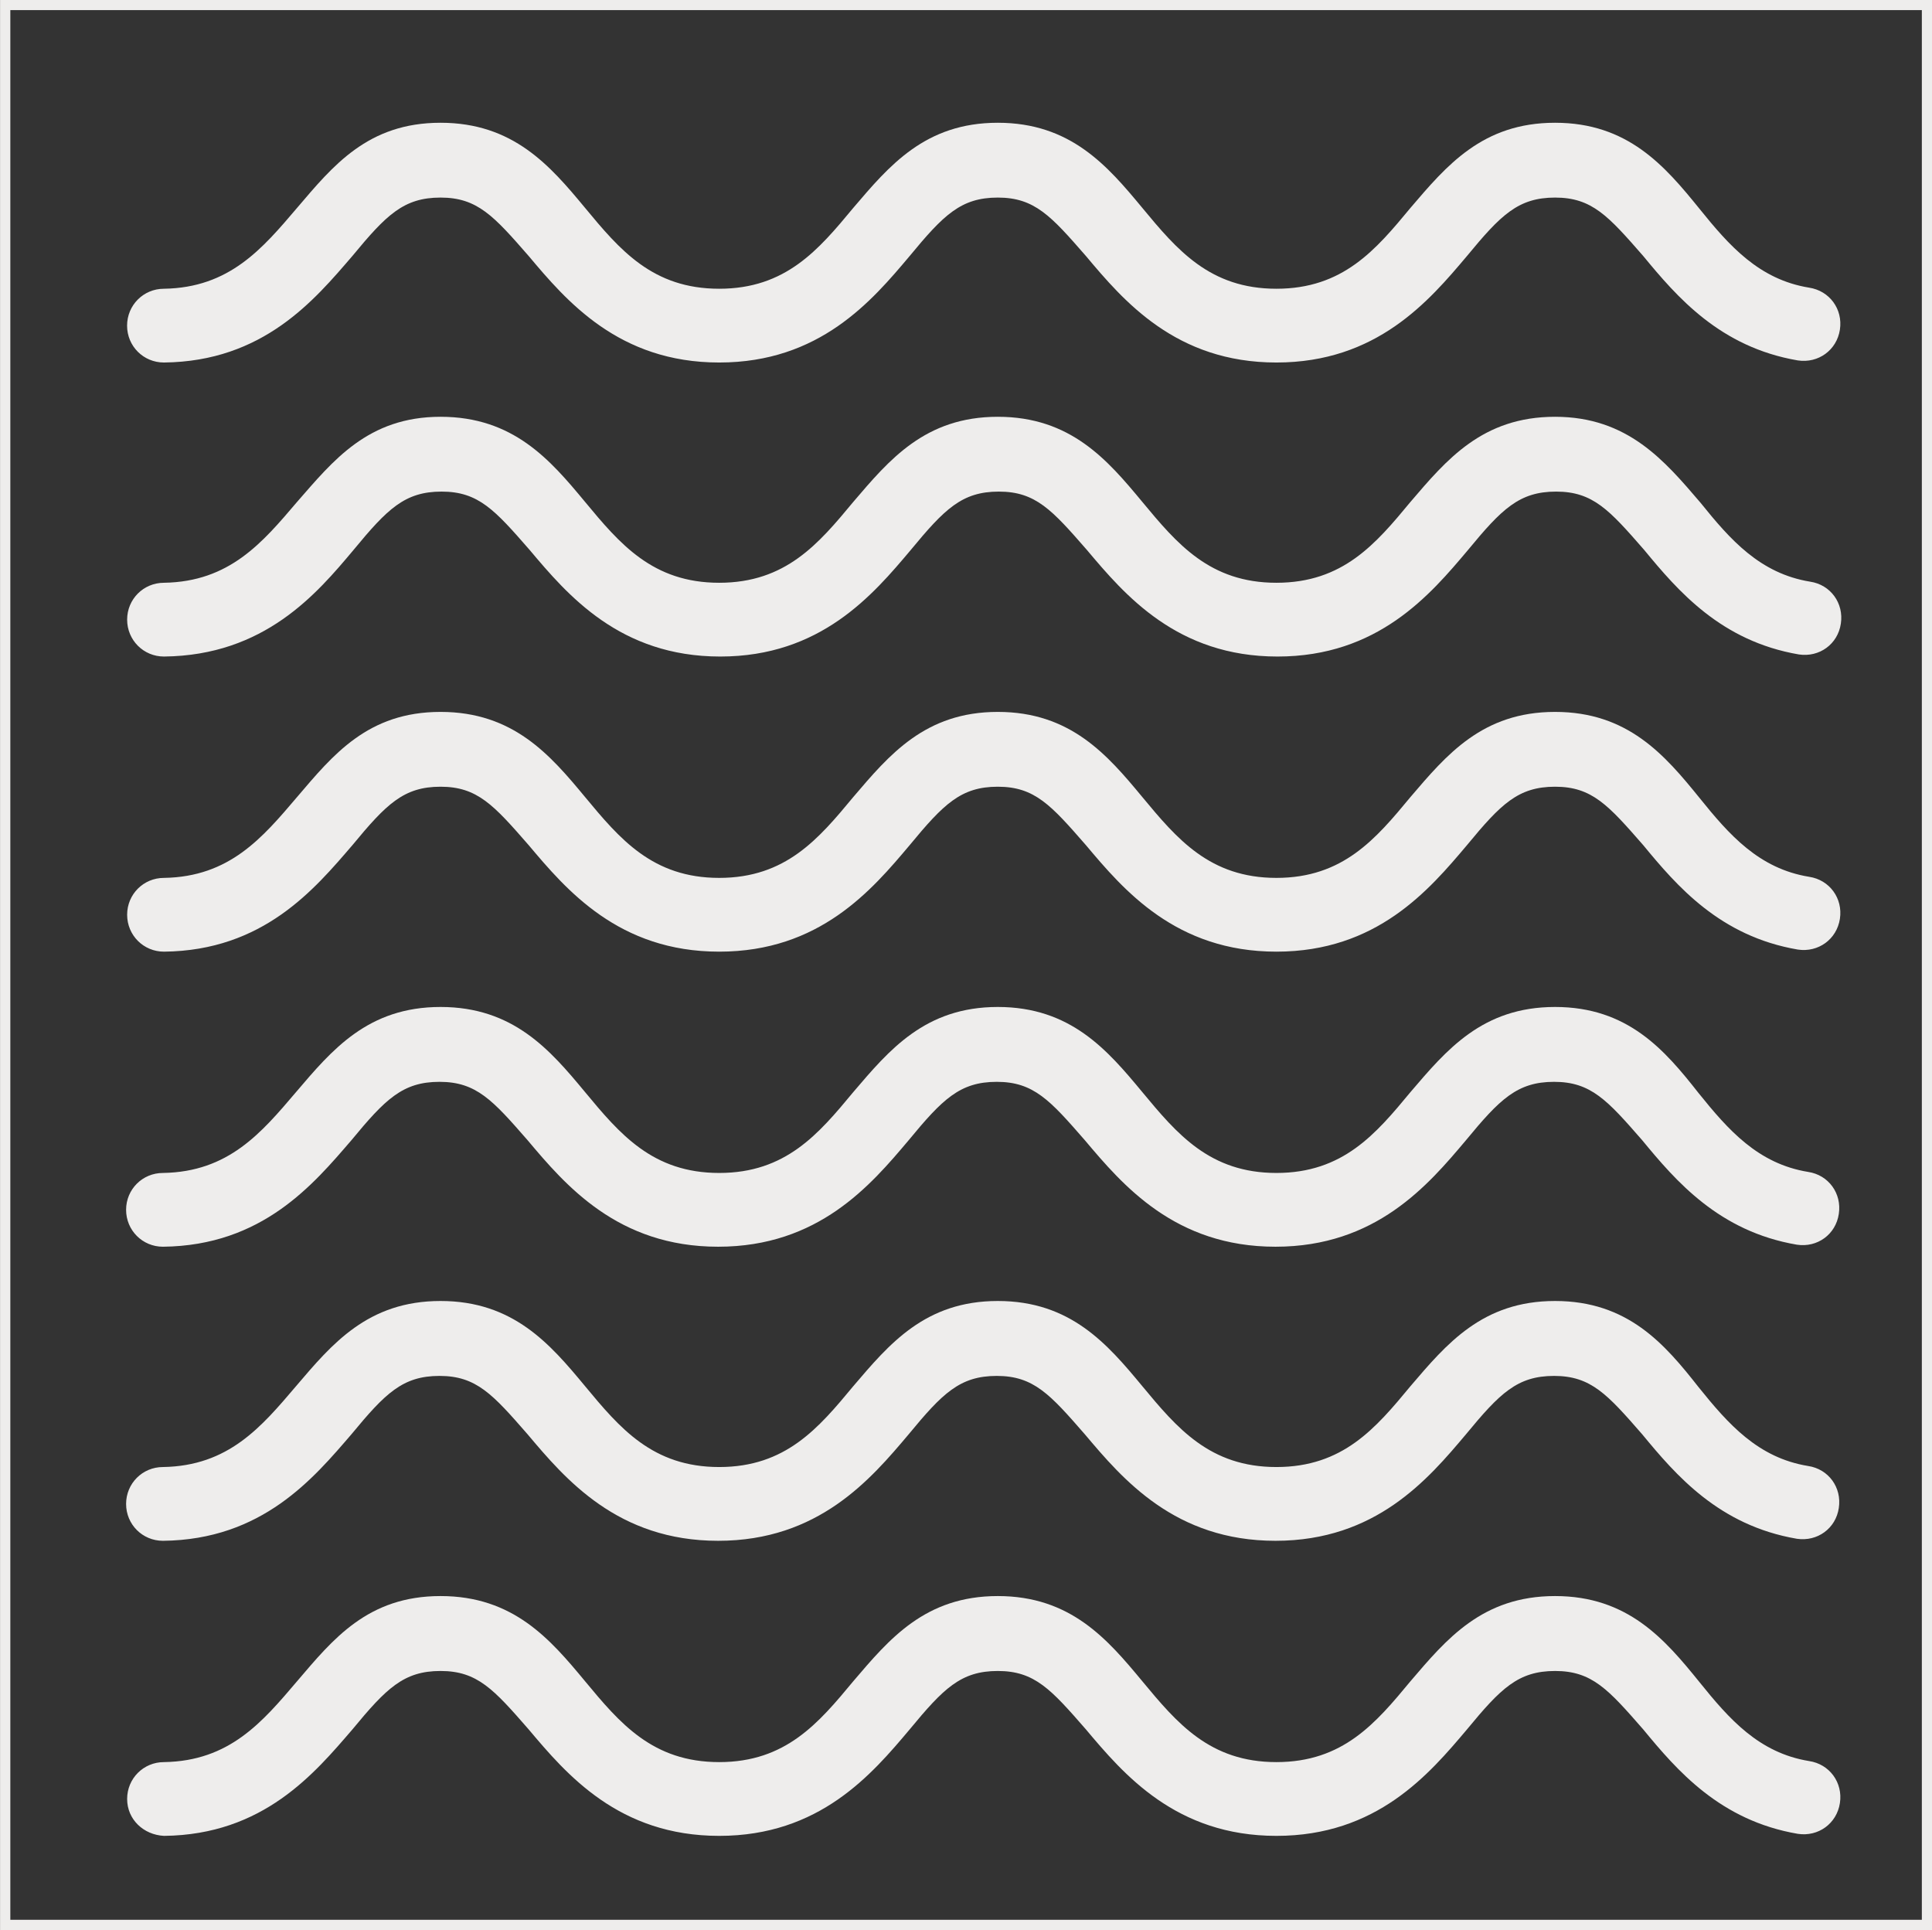
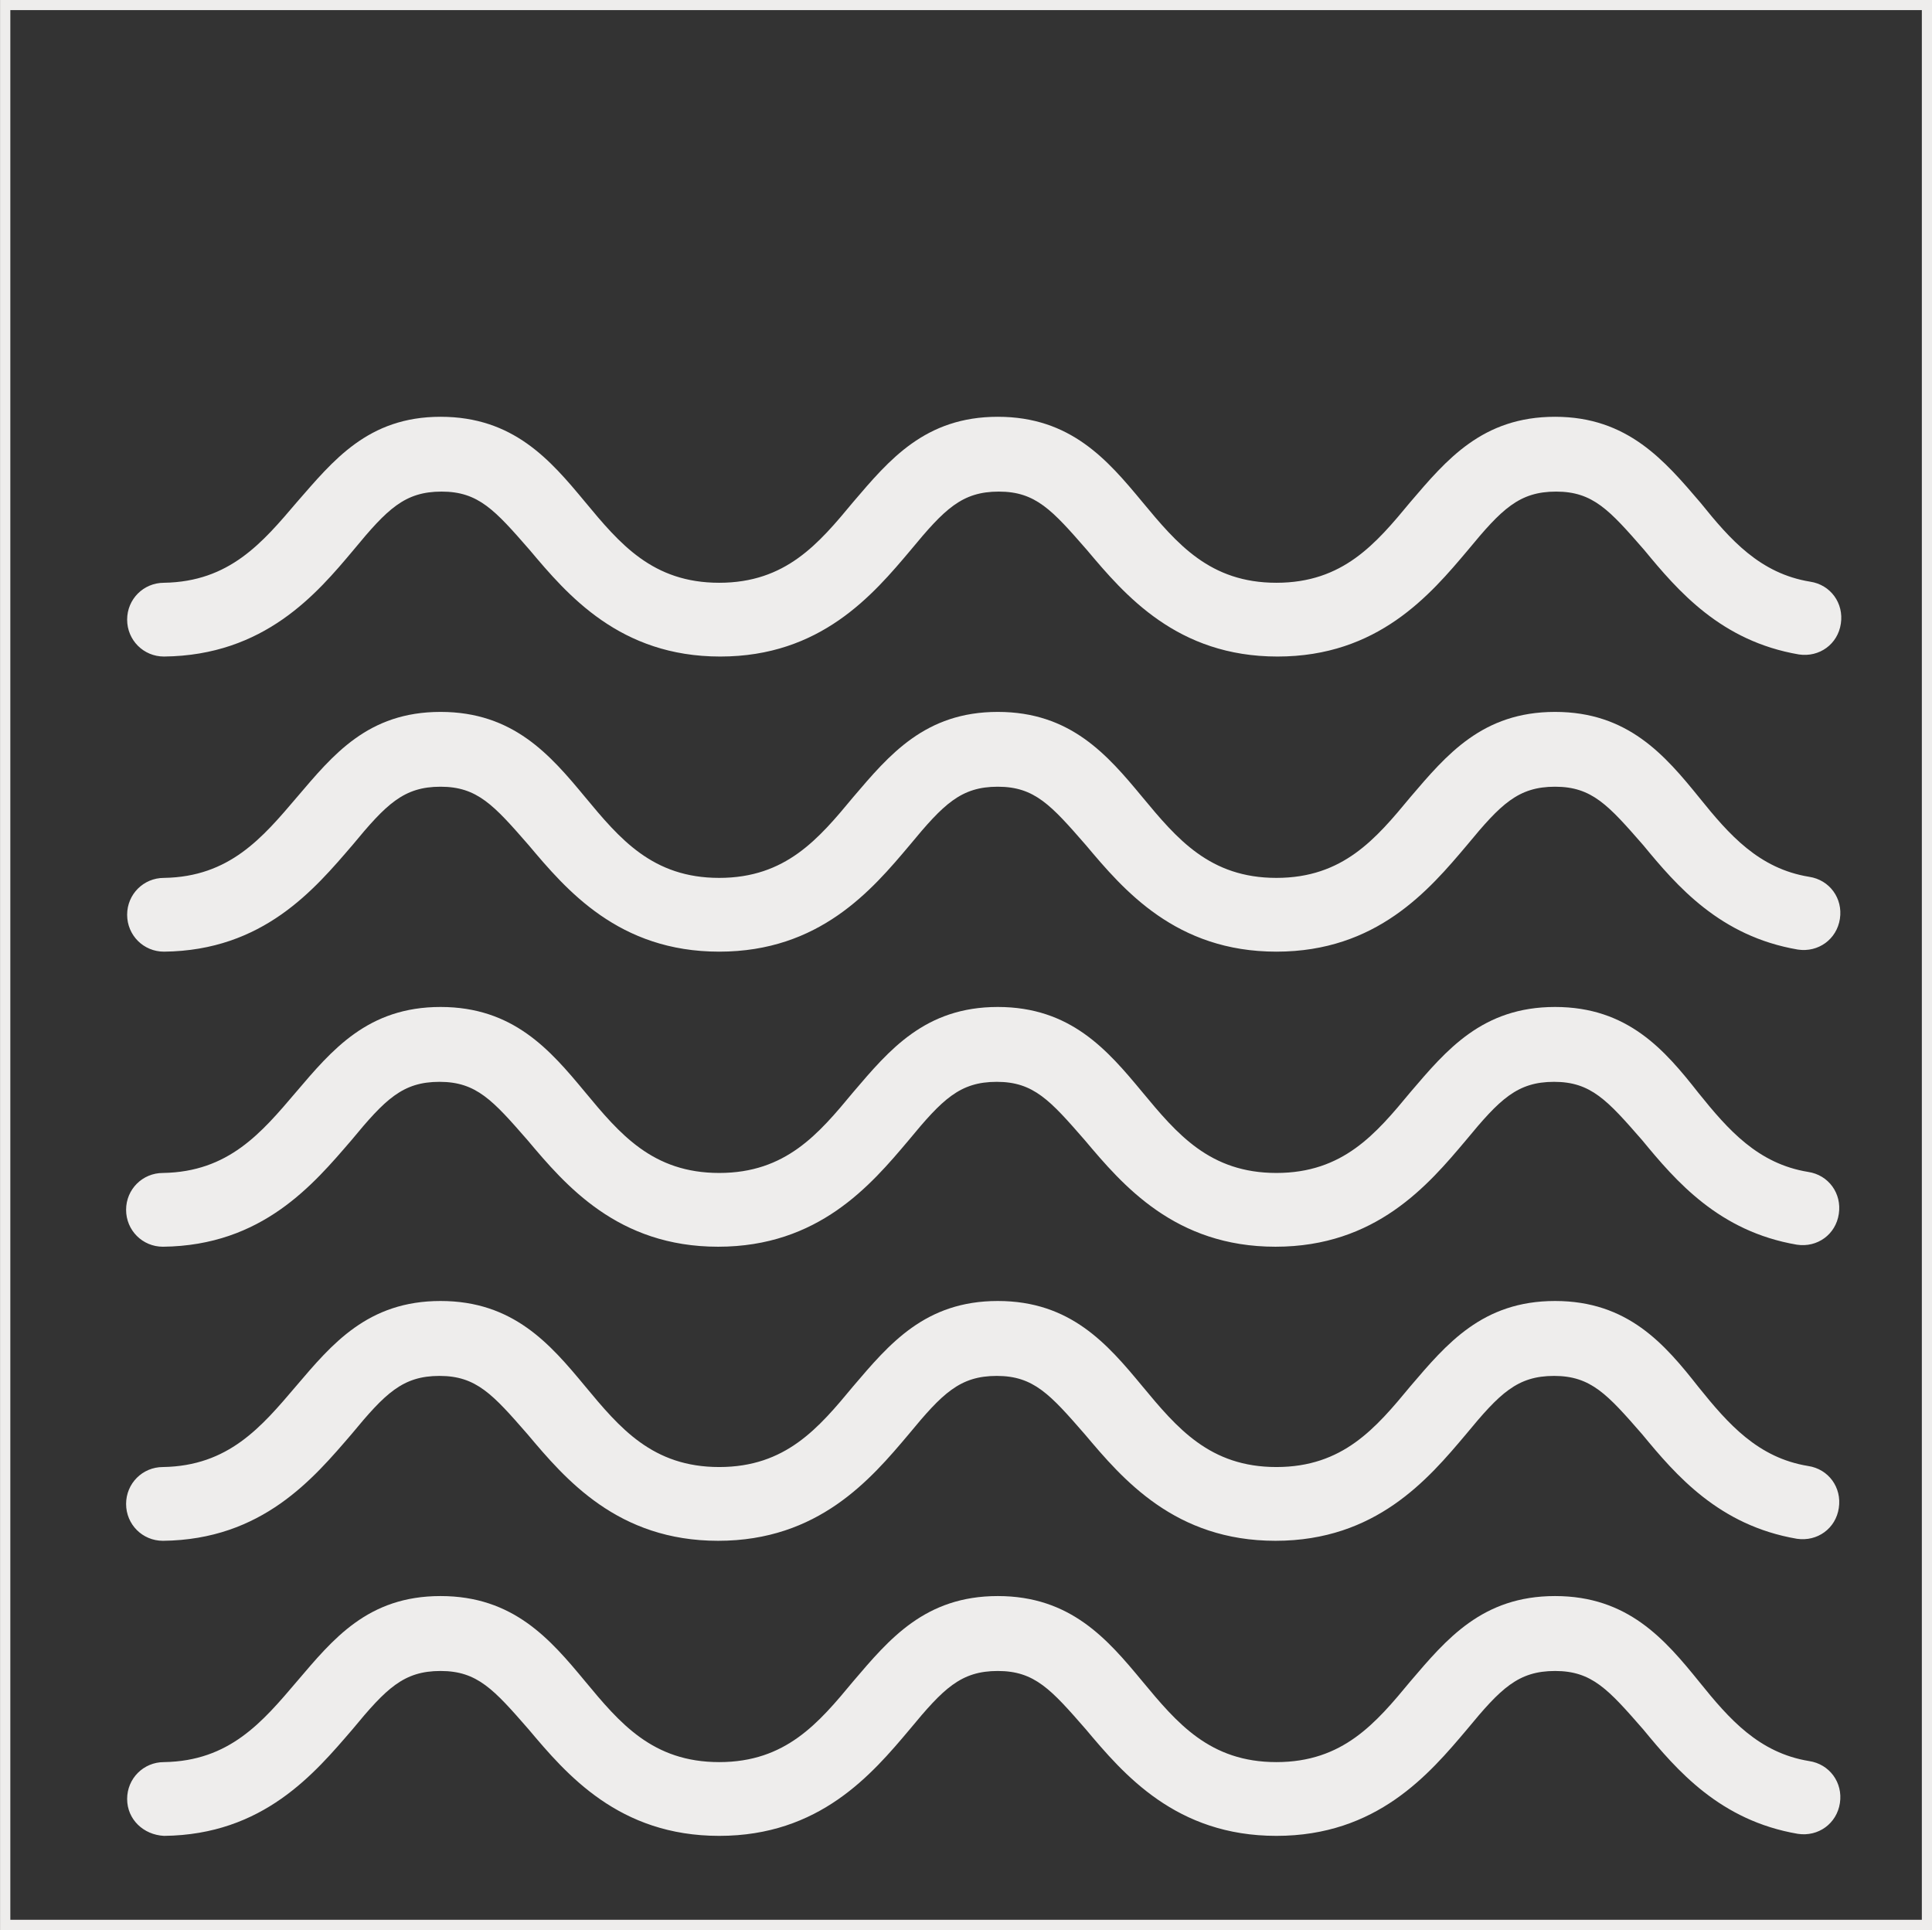
<svg xmlns="http://www.w3.org/2000/svg" version="1.1" id="Layer_1" x="0px" y="0px" width="35.18px" height="35.14px" viewBox="0 0 35.18 35.14" enable-background="new 0 0 35.18 35.14" xml:space="preserve">
  <rect x="0" y="0" width="35.18" height="35.14" fill="#333333" stroke="none" />
  <path fill="#EEEDEC" d="M35.18,35.14H0.001V-0.003H35.18V35.14z M0.188,34.952h34.807V0.184H0.188V34.952z" />
  <g>
    <path fill="#EEEDEC" d="M28.316,29.058c-1.324,0-1.977,0.784-2.631,1.549c-0.633,0.765-1.23,1.474-2.443,1.474   c-1.212,0-1.809-0.709-2.443-1.474c-0.634-0.765-1.305-1.549-2.63-1.549c-1.324,0-1.977,0.784-2.63,1.549   c-0.634,0.765-1.231,1.474-2.443,1.474c-1.213,0-1.81-0.709-2.444-1.474s-1.306-1.549-2.63-1.549c-1.325,0-1.958,0.784-2.611,1.549   c-0.634,0.746-1.231,1.455-2.425,1.474c-0.373,0-0.671,0.298-0.671,0.671s0.298,0.653,0.671,0.672   c1.81-0.019,2.742-1.138,3.432-1.939c0.616-0.746,0.933-1.063,1.604-1.063c0.671,0,0.97,0.336,1.604,1.063   c0.69,0.82,1.642,1.939,3.47,1.939c1.828,0,2.779-1.119,3.469-1.939c0.616-0.746,0.933-1.063,1.604-1.063   c0.672,0,0.97,0.336,1.604,1.063c0.689,0.82,1.641,1.939,3.469,1.939s2.779-1.119,3.471-1.939c0.615-0.746,0.932-1.063,1.604-1.063   s0.969,0.336,1.604,1.063c0.615,0.746,1.398,1.66,2.816,1.902c0.373,0.057,0.709-0.187,0.766-0.56s-0.188-0.709-0.561-0.765   c-0.914-0.149-1.455-0.765-1.996-1.437C30.313,29.842,29.641,29.058,28.316,29.058z" />
    <path fill="#EEEDEC" d="M28.316,23.686c-1.324,0-1.977,0.784-2.631,1.549c-0.633,0.765-1.23,1.474-2.443,1.474   c-1.212,0-1.809-0.709-2.443-1.474c-0.634-0.765-1.305-1.549-2.63-1.549c-1.324,0-1.977,0.784-2.63,1.549   c-0.634,0.765-1.231,1.474-2.443,1.474c-1.213,0-1.81-0.709-2.444-1.474s-1.306-1.549-2.63-1.549c-1.325,0-1.978,0.784-2.63,1.549   c-0.634,0.746-1.231,1.455-2.425,1.474c-0.373,0-0.671,0.299-0.671,0.672s0.298,0.671,0.671,0.671l0,0   c1.81-0.019,2.742-1.138,3.432-1.939c0.616-0.746,0.933-1.063,1.604-1.063c0.671,0,0.97,0.336,1.604,1.063   c0.69,0.82,1.642,1.939,3.469,1.939c1.828,0,2.779-1.119,3.47-1.939c0.615-0.746,0.933-1.063,1.604-1.063s0.971,0.336,1.604,1.063   c0.691,0.82,1.643,1.939,3.471,1.939s2.779-1.119,3.469-1.939c0.615-0.746,0.934-1.063,1.604-1.063   c0.672,0,0.971,0.336,1.605,1.063c0.615,0.746,1.398,1.659,2.816,1.902c0.373,0.056,0.709-0.187,0.764-0.56   c0.057-0.373-0.186-0.709-0.559-0.765c-0.914-0.149-1.455-0.765-1.996-1.437C30.313,24.47,29.641,23.686,28.316,23.686z" />
    <path fill="#EEEDEC" d="M28.316,18.333c-1.324,0-1.977,0.783-2.631,1.548c-0.633,0.765-1.23,1.474-2.443,1.474   c-1.212,0-1.809-0.709-2.443-1.474c-0.634-0.765-1.305-1.548-2.63-1.548c-1.324,0-1.977,0.783-2.63,1.548   c-0.634,0.765-1.231,1.474-2.443,1.474c-1.213,0-1.81-0.709-2.444-1.474s-1.306-1.548-2.63-1.548c-1.325,0-1.978,0.783-2.63,1.548   c-0.634,0.746-1.231,1.455-2.425,1.474c-0.373,0-0.671,0.298-0.671,0.671s0.298,0.672,0.671,0.672l0,0   c1.81-0.019,2.742-1.138,3.432-1.939c0.616-0.746,0.933-1.063,1.604-1.063c0.671,0,0.97,0.336,1.604,1.063   c0.69,0.82,1.642,1.939,3.469,1.939c1.828,0,2.779-1.119,3.47-1.939c0.615-0.746,0.933-1.063,1.604-1.063s0.971,0.336,1.604,1.063   c0.691,0.82,1.643,1.939,3.471,1.939s2.779-1.119,3.469-1.939c0.615-0.746,0.934-1.063,1.604-1.063   c0.672,0,0.971,0.336,1.605,1.063c0.615,0.746,1.398,1.66,2.816,1.902c0.373,0.057,0.709-0.187,0.764-0.56   c0.057-0.373-0.186-0.709-0.559-0.765c-0.914-0.149-1.455-0.765-1.996-1.437C30.313,19.116,29.641,18.333,28.316,18.333z" />
    <path fill="#EEEDEC" d="M28.316,12.961c-1.324,0-1.977,0.783-2.631,1.548c-0.633,0.765-1.23,1.474-2.443,1.474   c-1.212,0-1.809-0.709-2.443-1.474c-0.634-0.765-1.305-1.548-2.63-1.548c-1.324,0-1.977,0.783-2.63,1.548   c-0.634,0.765-1.231,1.474-2.443,1.474c-1.213,0-1.81-0.709-2.444-1.474s-1.306-1.548-2.63-1.548c-1.325,0-1.958,0.783-2.611,1.548   c-0.634,0.746-1.231,1.455-2.425,1.474c-0.373,0-0.671,0.298-0.671,0.671s0.298,0.672,0.671,0.672l0,0   c1.81-0.019,2.742-1.138,3.432-1.94c0.616-0.746,0.933-1.063,1.604-1.063c0.671,0,0.97,0.336,1.604,1.063   c0.69,0.82,1.642,1.94,3.47,1.94c1.828,0,2.779-1.12,3.469-1.94c0.616-0.746,0.933-1.063,1.604-1.063   c0.672,0,0.97,0.336,1.604,1.063c0.689,0.82,1.641,1.94,3.469,1.94s2.779-1.12,3.471-1.94c0.615-0.746,0.932-1.063,1.604-1.063   s0.969,0.336,1.604,1.063c0.615,0.746,1.398,1.66,2.816,1.902c0.373,0.056,0.709-0.187,0.766-0.56s-0.188-0.709-0.561-0.765   c-0.914-0.149-1.455-0.765-1.996-1.437C30.313,13.744,29.641,12.961,28.316,12.961z" />
    <path fill="#EEEDEC" d="M28.316,7.588c-1.324,0-1.977,0.784-2.631,1.548c-0.633,0.765-1.23,1.474-2.443,1.474   c-1.212,0-1.809-0.709-2.443-1.474c-0.634-0.765-1.305-1.548-2.63-1.548c-1.324,0-1.977,0.784-2.63,1.548   c-0.634,0.765-1.231,1.474-2.443,1.474c-1.213,0-1.81-0.709-2.444-1.474s-1.306-1.548-2.63-1.548c-1.325,0-1.958,0.802-2.611,1.548   c-0.634,0.746-1.231,1.455-2.425,1.474c-0.373,0-0.671,0.298-0.671,0.671s0.298,0.672,0.671,0.672l0,0   c1.828-0.019,2.779-1.138,3.451-1.94C7.052,9.268,7.369,8.95,8.041,8.95s0.97,0.336,1.604,1.063c0.69,0.82,1.642,1.94,3.47,1.94   c1.828,0,2.779-1.12,3.469-1.94c0.616-0.746,0.933-1.063,1.604-1.063c0.671,0,0.97,0.336,1.604,1.063   c0.69,0.82,1.642,1.94,3.47,1.94s2.779-1.12,3.469-1.94c0.615-0.746,0.934-1.063,1.604-1.063c0.672,0,0.971,0.336,1.605,1.063   c0.615,0.746,1.398,1.66,2.816,1.902c0.373,0.056,0.709-0.187,0.764-0.56c0.057-0.373-0.186-0.709-0.559-0.765   c-0.914-0.149-1.455-0.765-1.996-1.437C30.313,8.391,29.641,7.588,28.316,7.588z" />
-     <path fill="#EEEDEC" d="M28.316,2.235c-1.324,0-1.977,0.783-2.631,1.548c-0.633,0.765-1.23,1.474-2.443,1.474   c-1.212,0-1.809-0.708-2.443-1.474c-0.634-0.765-1.305-1.548-2.63-1.548c-1.324,0-1.977,0.783-2.63,1.548   c-0.634,0.765-1.231,1.474-2.443,1.474c-1.213,0-1.81-0.708-2.444-1.474c-0.634-0.765-1.306-1.548-2.63-1.548   c-1.325,0-1.958,0.783-2.611,1.548C4.776,4.529,4.179,5.238,2.985,5.257c-0.373,0-0.671,0.299-0.671,0.672S2.612,6.6,2.985,6.6l0,0   c1.81-0.019,2.742-1.138,3.432-1.94C7.033,3.914,7.35,3.597,8.022,3.597c0.671,0,0.97,0.336,1.604,1.063   c0.69,0.821,1.642,1.94,3.47,1.94c1.828,0,2.779-1.119,3.469-1.94c0.616-0.746,0.933-1.063,1.604-1.063   c0.672,0,0.97,0.336,1.604,1.063c0.689,0.821,1.641,1.94,3.469,1.94s2.779-1.119,3.471-1.94c0.615-0.746,0.932-1.063,1.604-1.063   s0.969,0.336,1.604,1.063c0.615,0.746,1.398,1.66,2.816,1.902c0.373,0.056,0.709-0.187,0.766-0.56s-0.188-0.708-0.561-0.765   c-0.914-0.149-1.455-0.765-1.996-1.436C30.313,3.019,29.641,2.235,28.316,2.235z" />
  </g>
</svg>